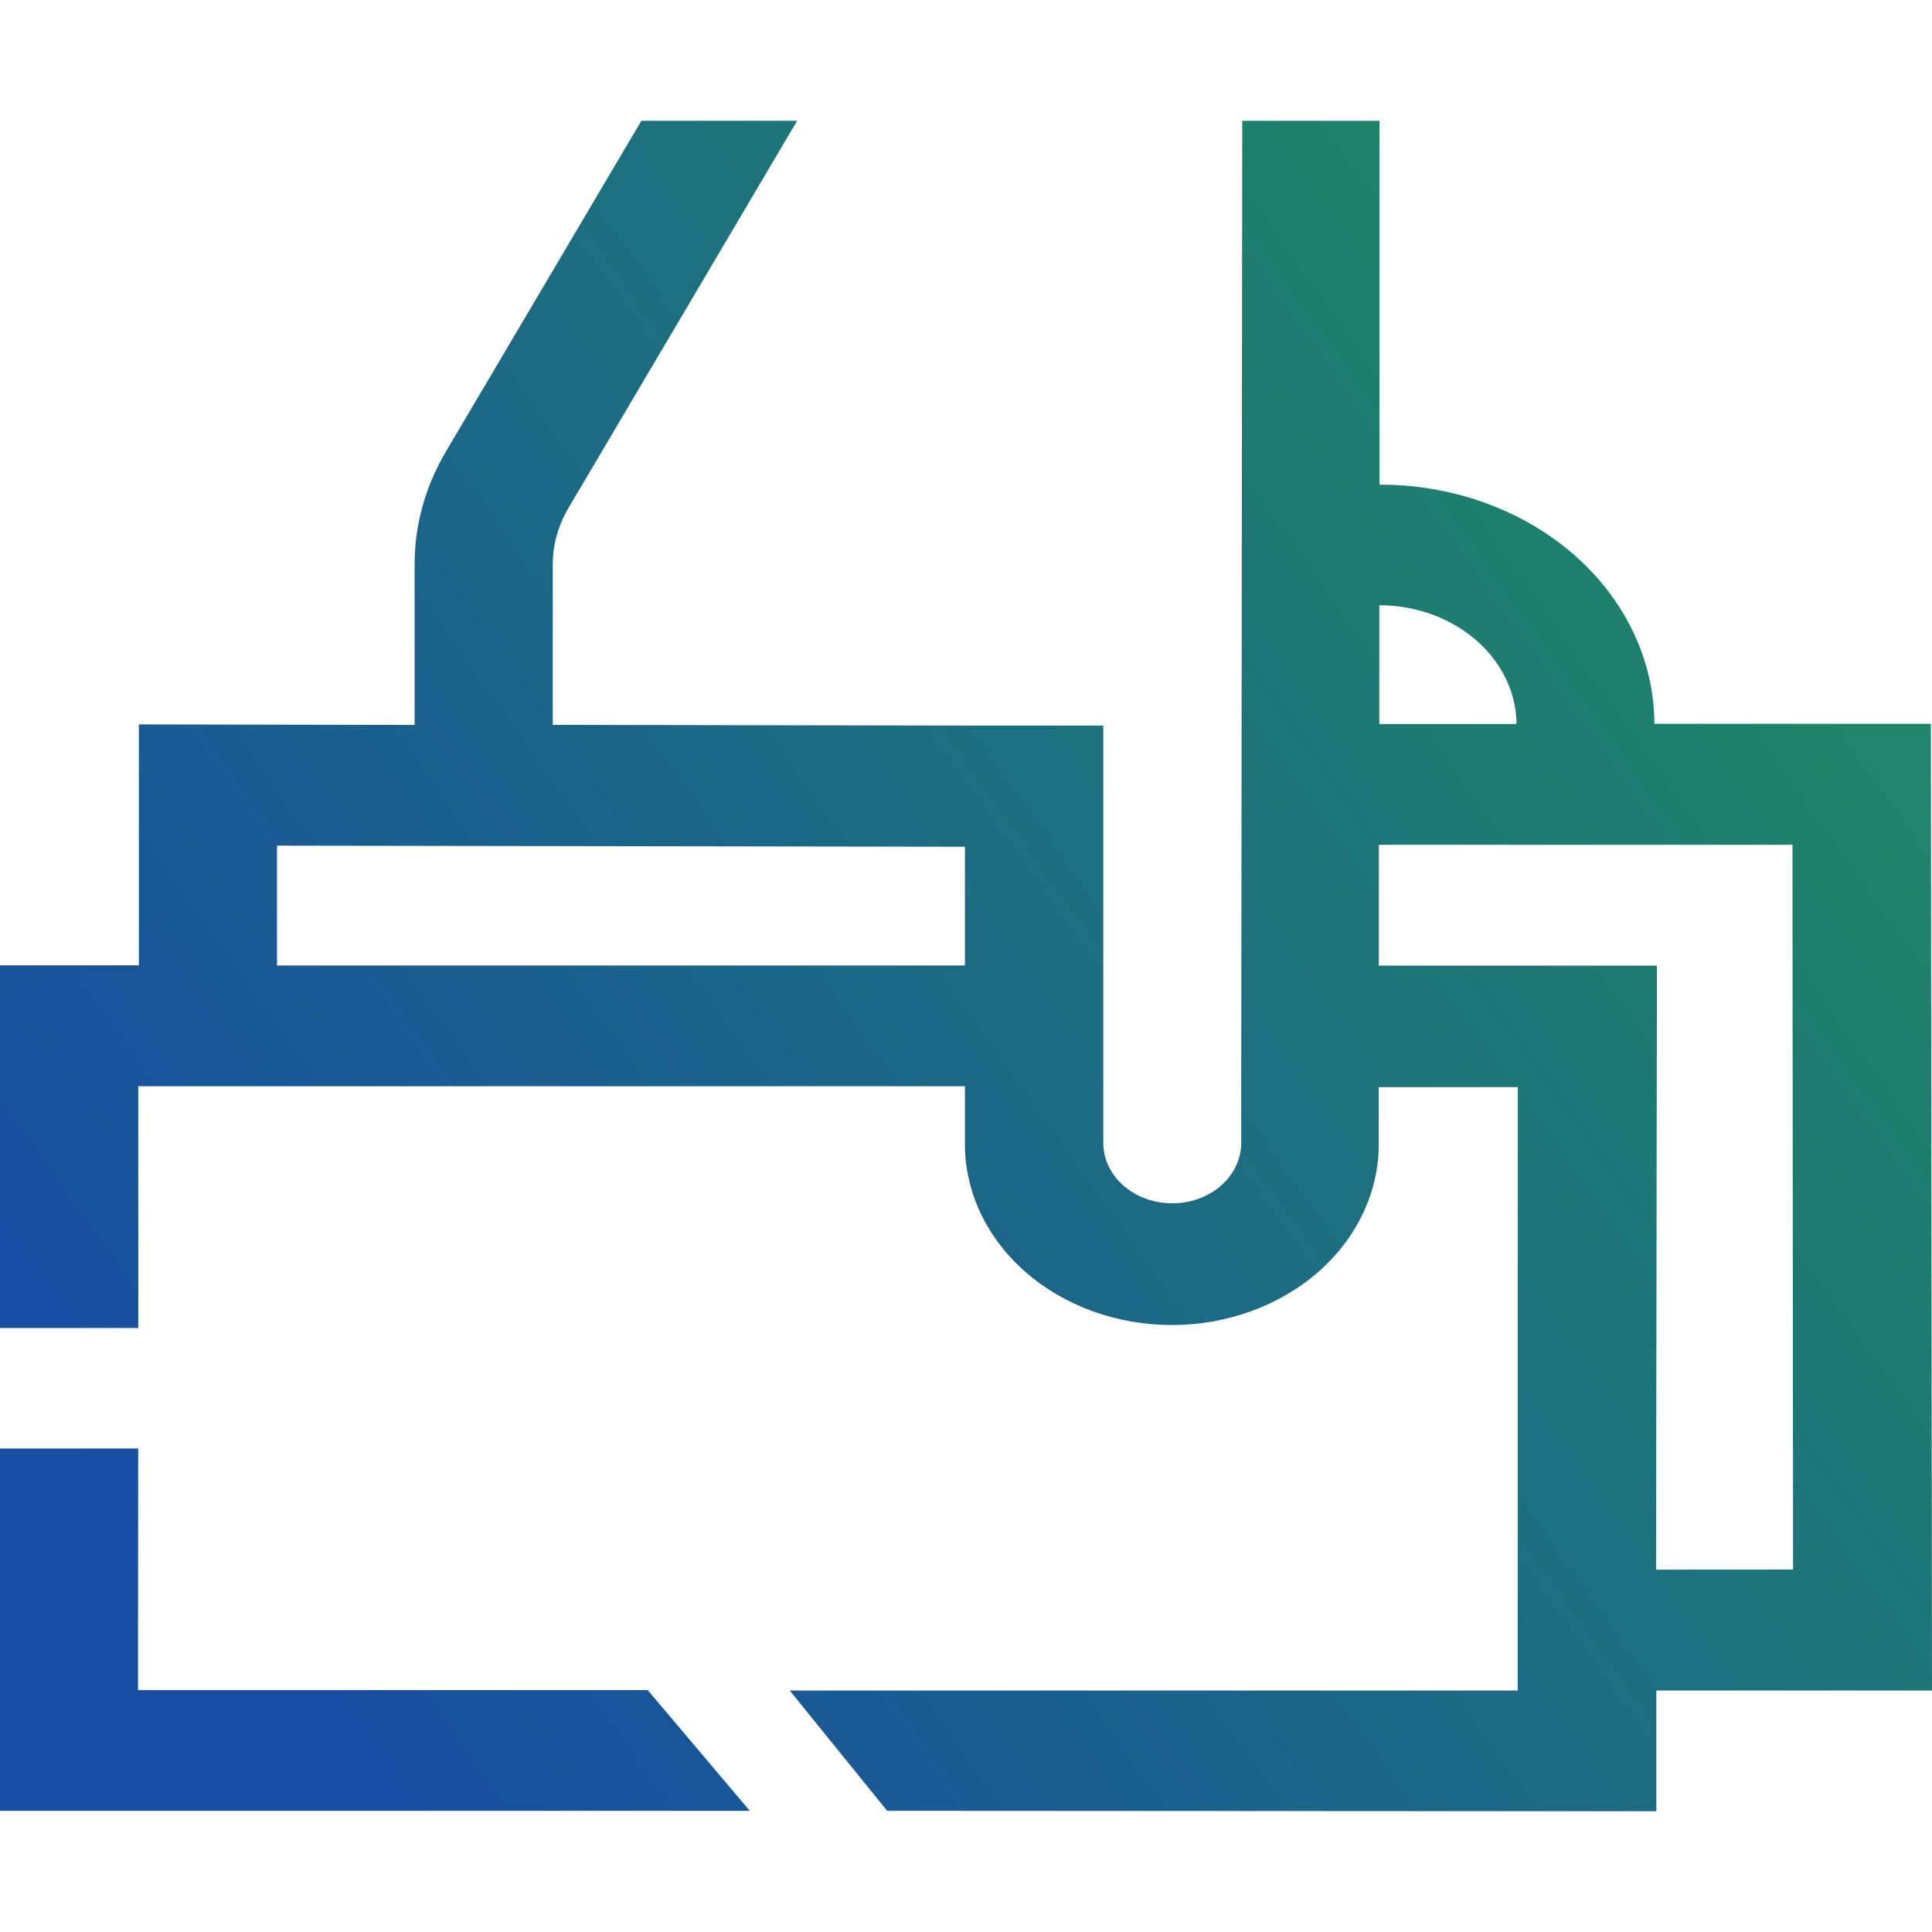
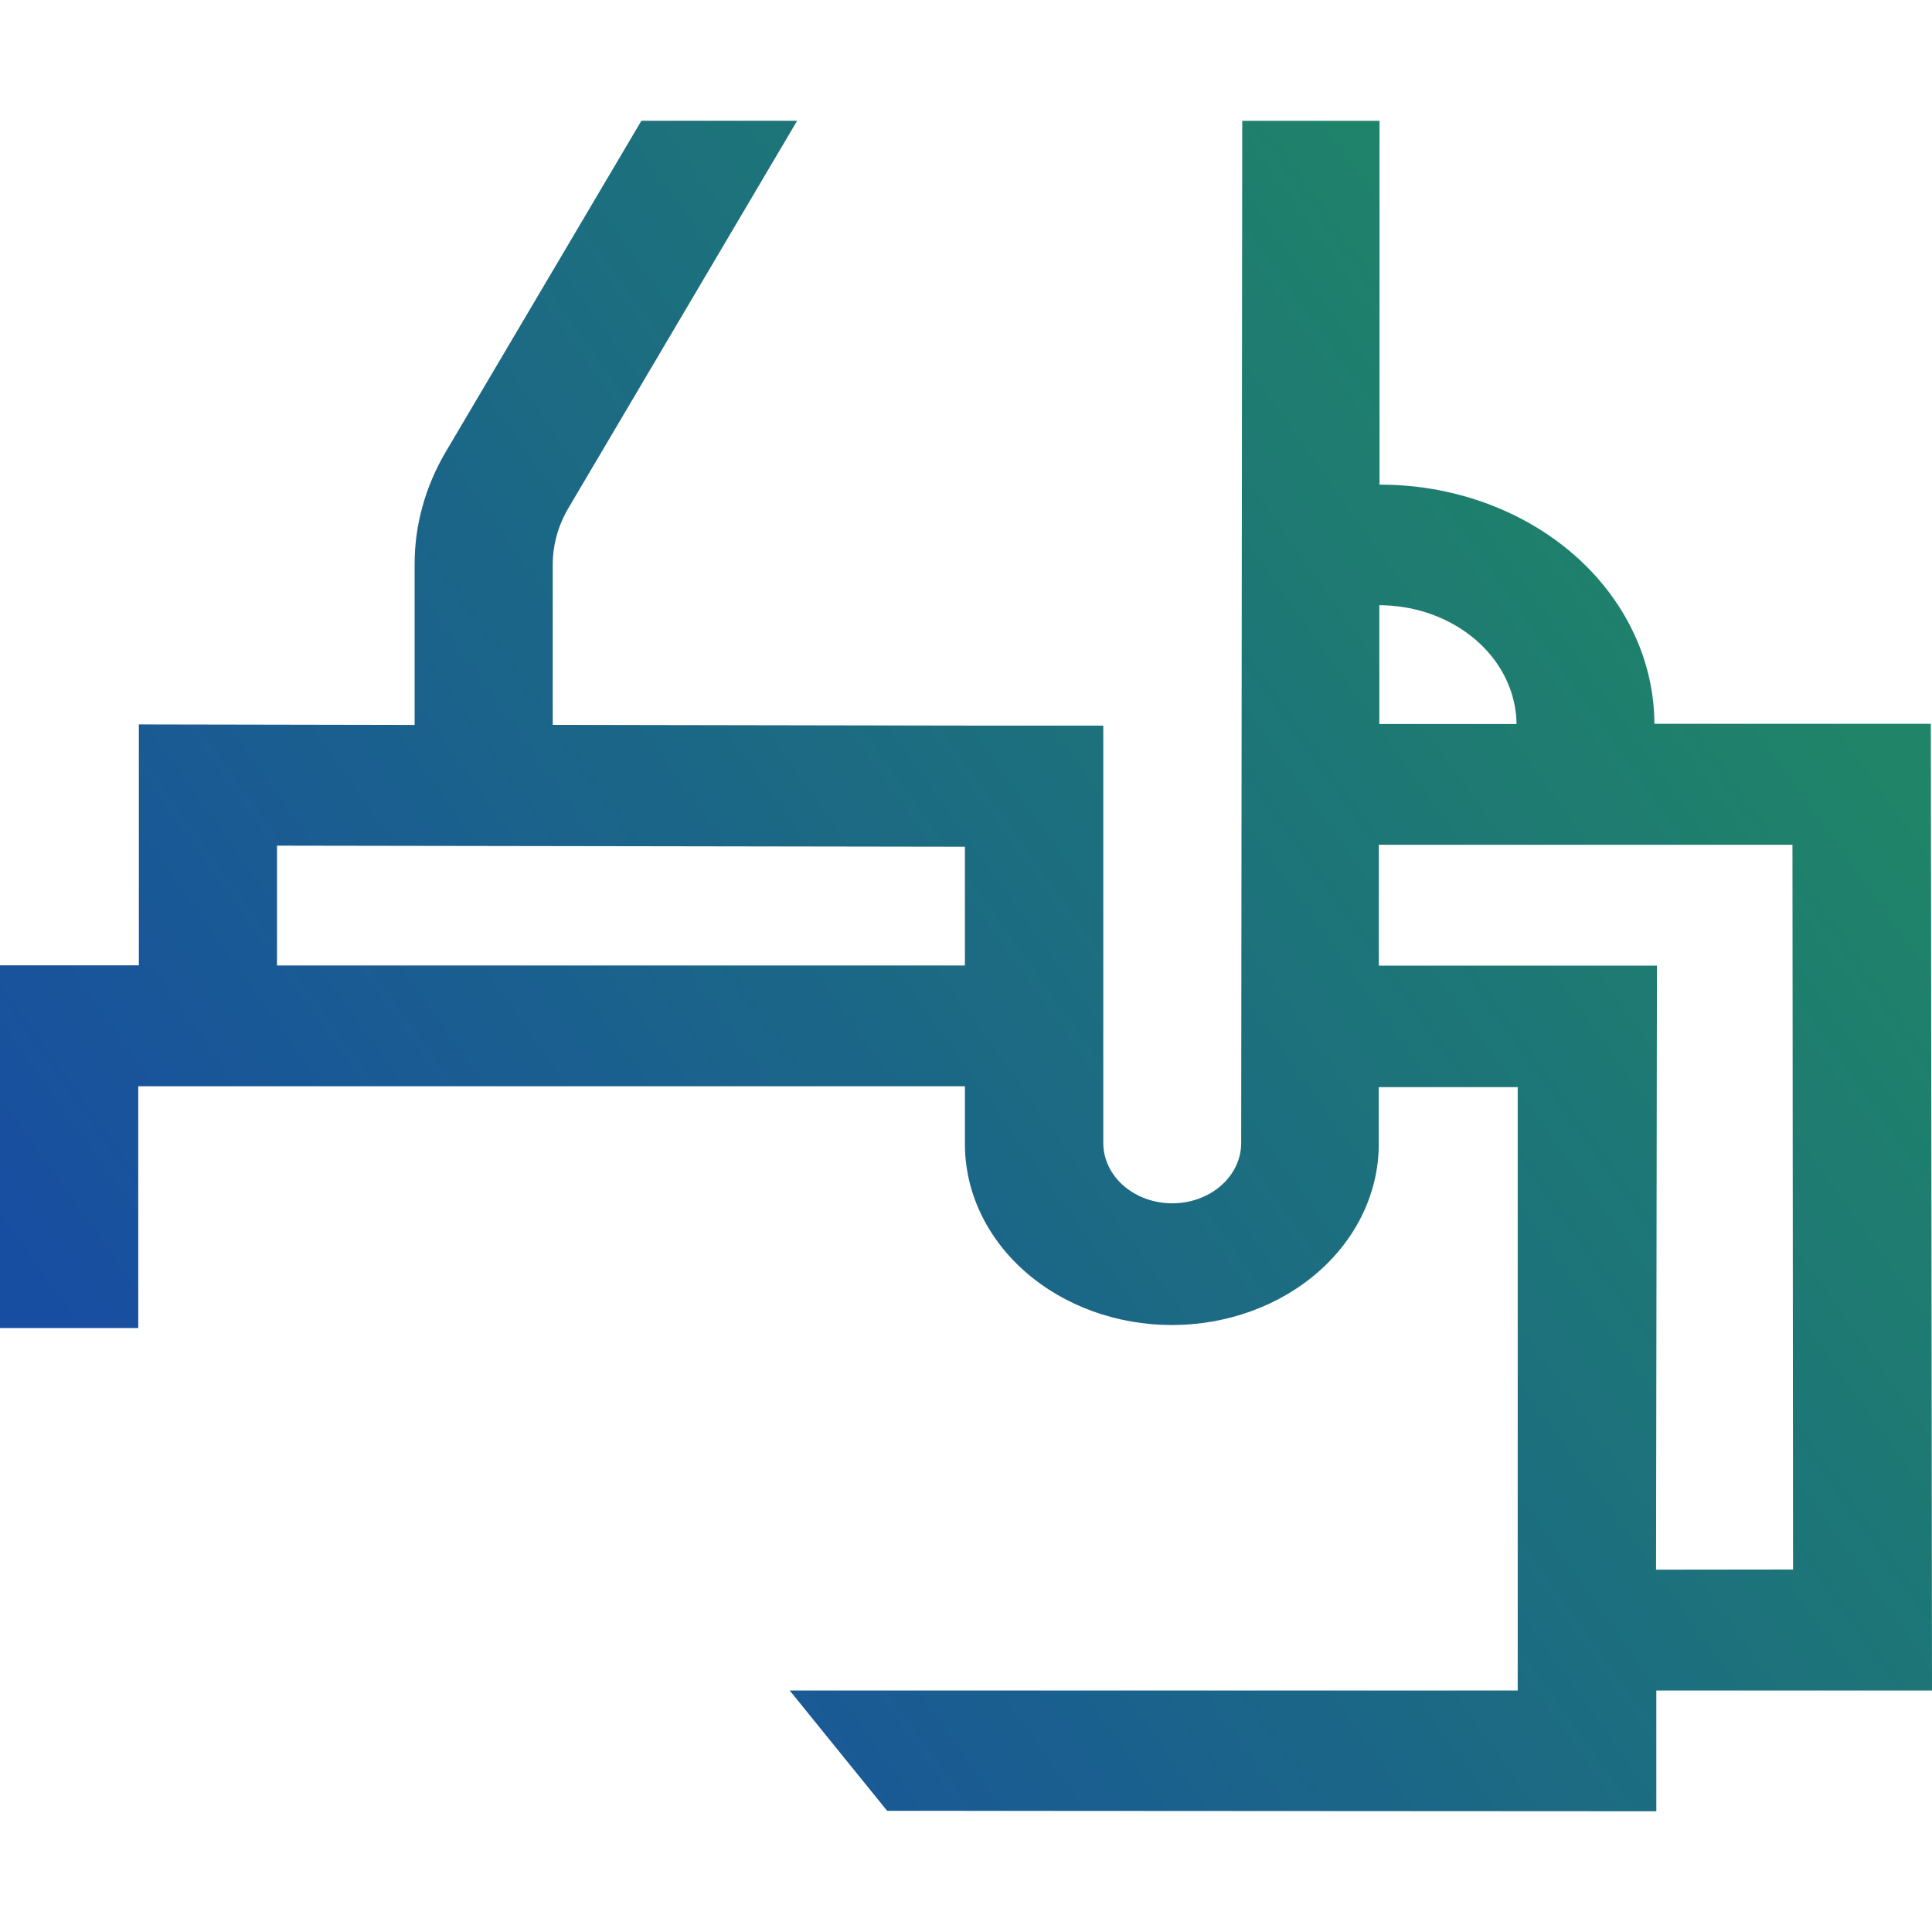
<svg xmlns="http://www.w3.org/2000/svg" width="48" height="48" viewBox="0 0 48 48" fill="none">
  <g clip-path="url(#clip0_1518_2754)">
-     <path d="M18.627 44.989L16.092 41.991H3.428L3.433 35.987L0 35.989V44.989H18.627Z" fill="url(#paint0_linear_1518_2754)" />
    <path d="M47.971 17.983H41.103C41.101 17.201 40.922 16.426 40.578 15.704C40.234 14.982 39.73 14.326 39.096 13.774C38.462 13.223 37.709 12.786 36.882 12.488C36.055 12.191 35.169 12.039 34.274 12.041V3.002H30.863L30.837 28.398C30.837 28.795 30.656 29.176 30.335 29.457C30.014 29.738 29.578 29.896 29.124 29.896C28.669 29.896 28.234 29.738 27.913 29.457C27.591 29.176 27.411 28.795 27.411 28.398V18.028H24.54L13.733 18.009V14.013C13.735 13.528 13.87 13.05 14.125 12.618L19.805 3H15.935L11.072 11.23C10.566 12.091 10.301 13.045 10.301 14.013V18.011L3.45 17.998V23.983H0V32.994H3.435V26.988H23.973V28.423C23.973 29.616 24.515 30.76 25.479 31.603C26.443 32.446 27.751 32.92 29.114 32.92C30.477 32.92 31.785 32.446 32.749 31.603C33.713 30.76 34.255 29.616 34.255 28.423V27.009H37.707V42.001H19.621L22.041 44.989L41.151 45V42.001H48L47.971 17.983ZM23.973 23.987H6.882V21.01L23.973 21.037V23.987ZM37.153 16.428C37.49 16.895 37.672 17.435 37.678 17.988H34.269V15.037C34.845 15.038 35.411 15.165 35.915 15.409C36.419 15.652 36.845 16.002 37.153 16.428ZM41.144 38.998L41.166 23.991H34.257V20.988H44.533L44.548 38.994L41.144 38.998Z" fill="url(#paint1_linear_1518_2754)" />
  </g>
  <defs>
    <linearGradient id="paint0_linear_1518_2754" x1="5.581" y1="38.651" x2="42.586" y2="12.22" gradientUnits="userSpaceOnUse">
      <stop stop-color="#184EA1" />
      <stop offset="0.988" stop-color="#1F8468" />
    </linearGradient>
    <linearGradient id="paint1_linear_1518_2754" x1="5.581" y1="38.651" x2="42.586" y2="12.22" gradientUnits="userSpaceOnUse">
      <stop stop-color="#184EA1" />
      <stop offset="0.988" stop-color="#1F8468" />
    </linearGradient>
    <clipPath id="clip0_1518_2754">
      <rect width="48" height="48" fill="white" />
    </clipPath>
  </defs>
</svg>